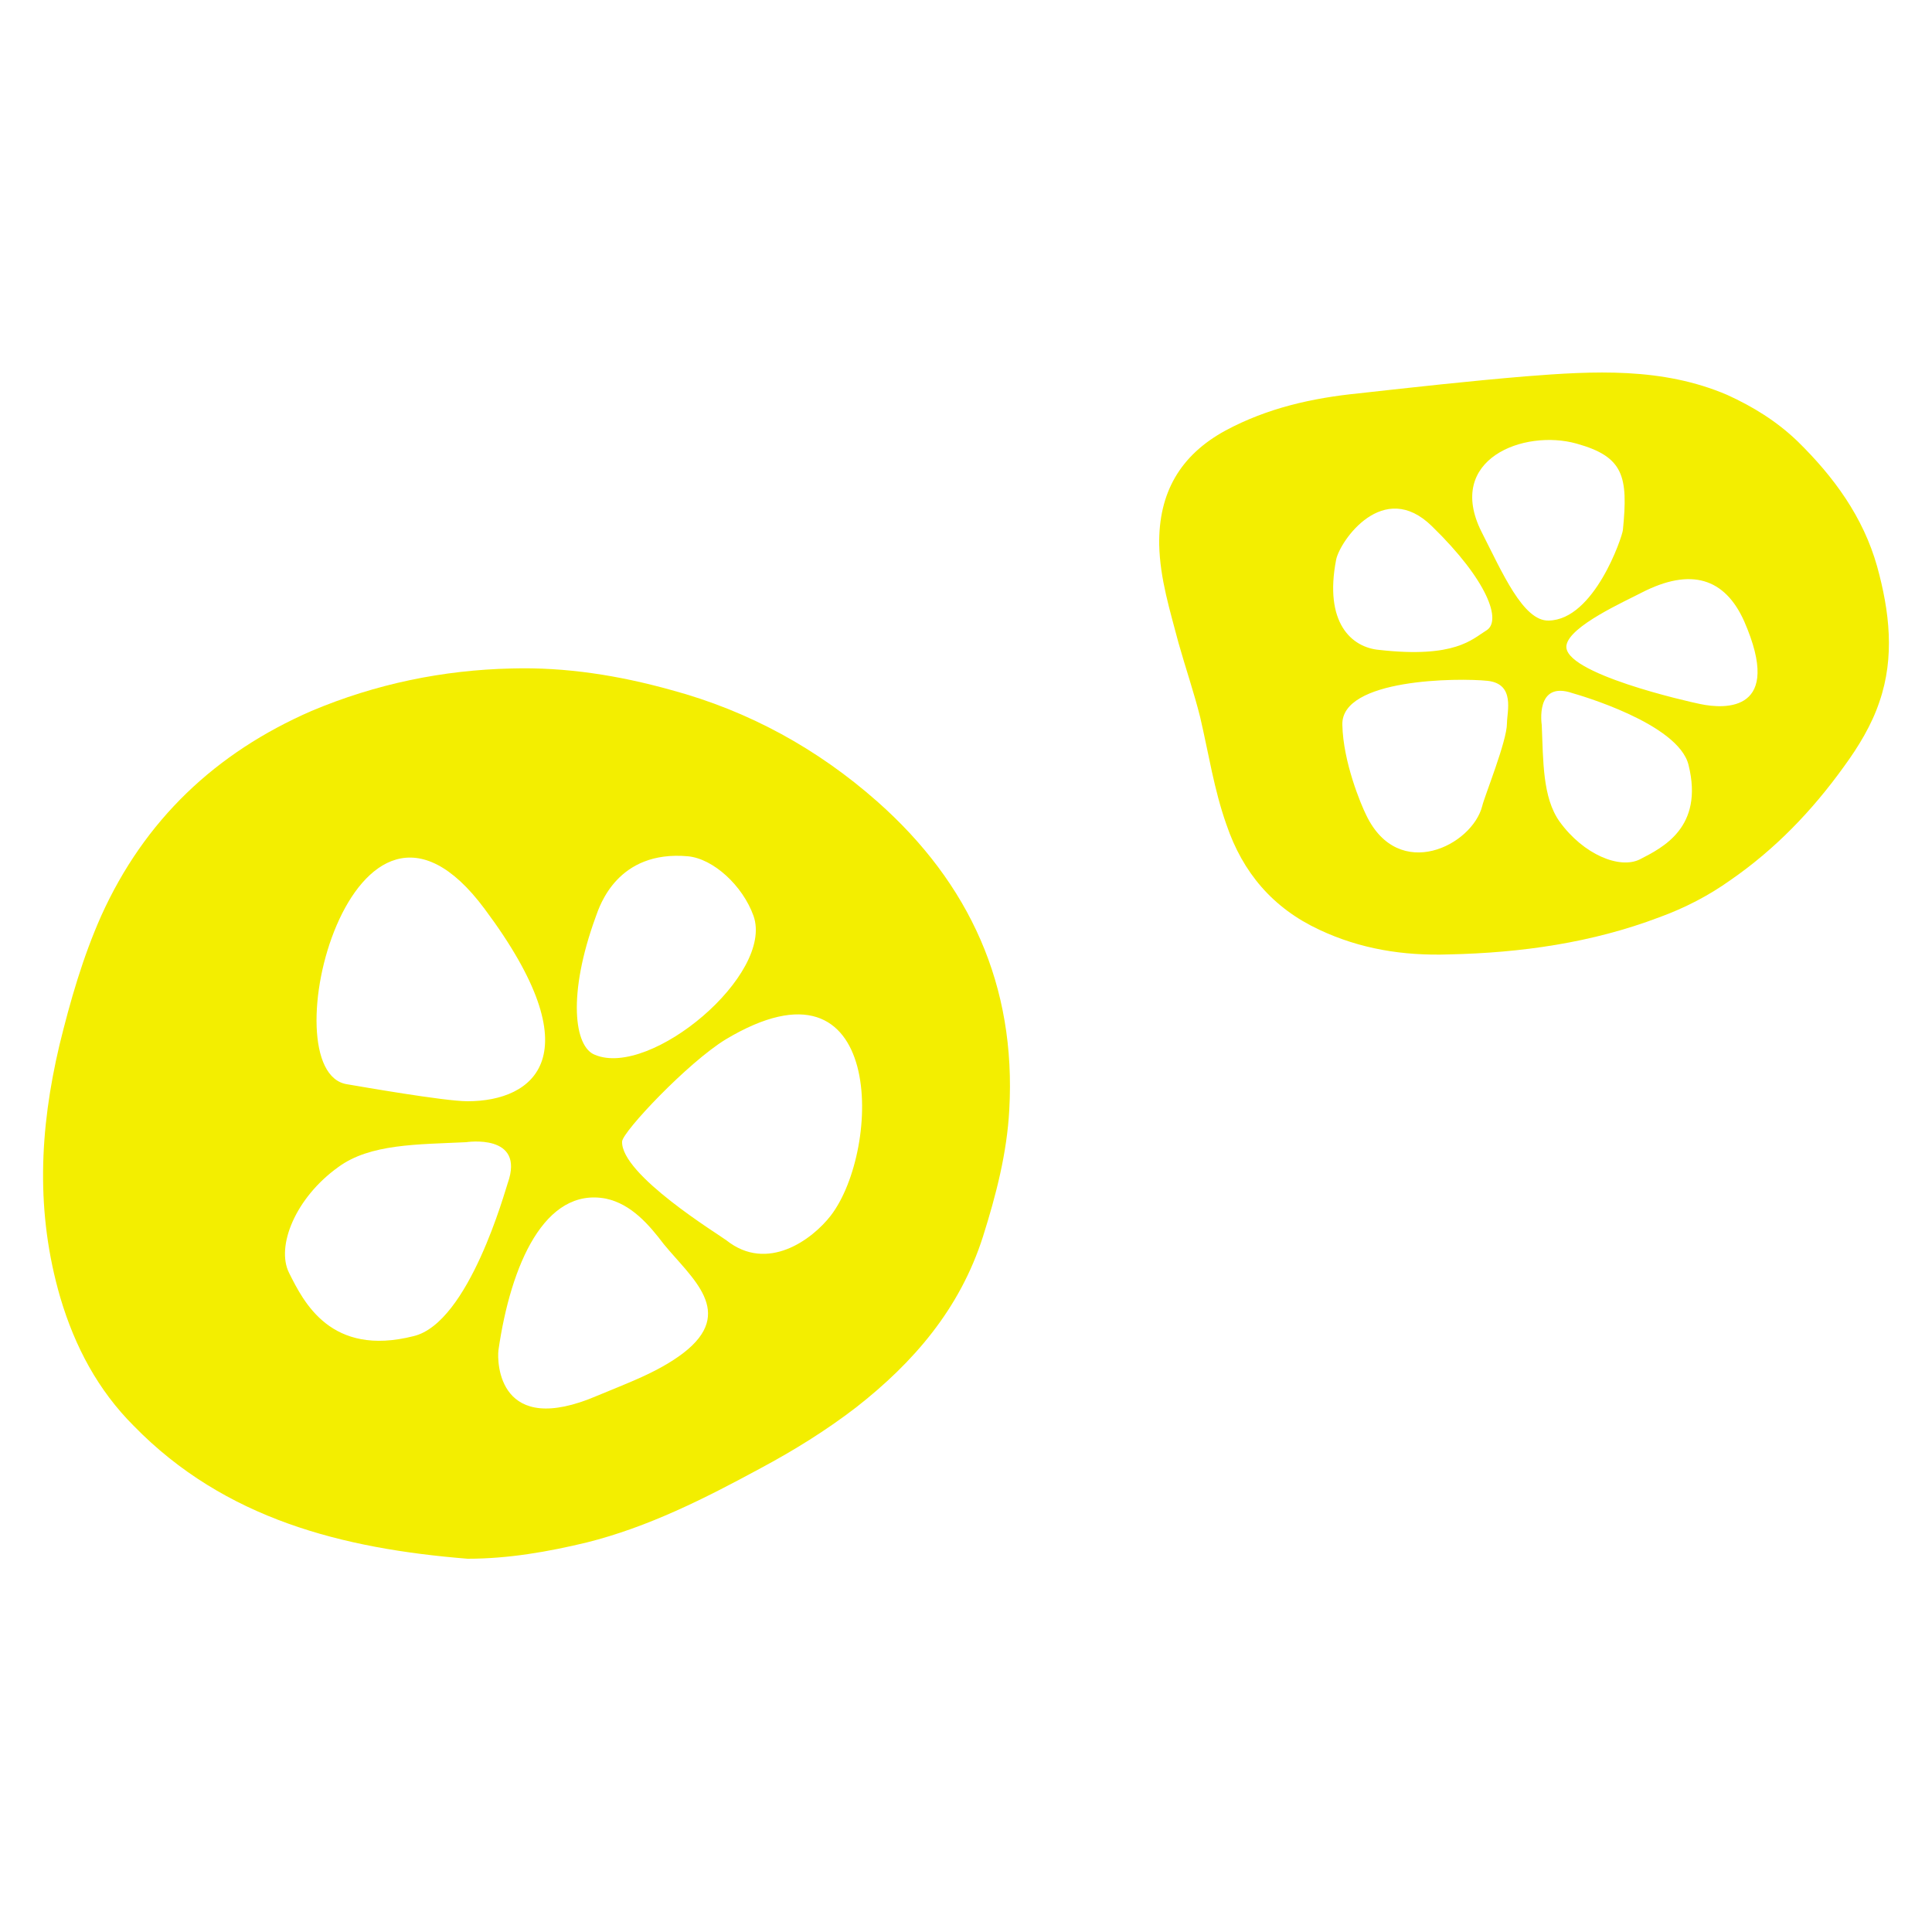
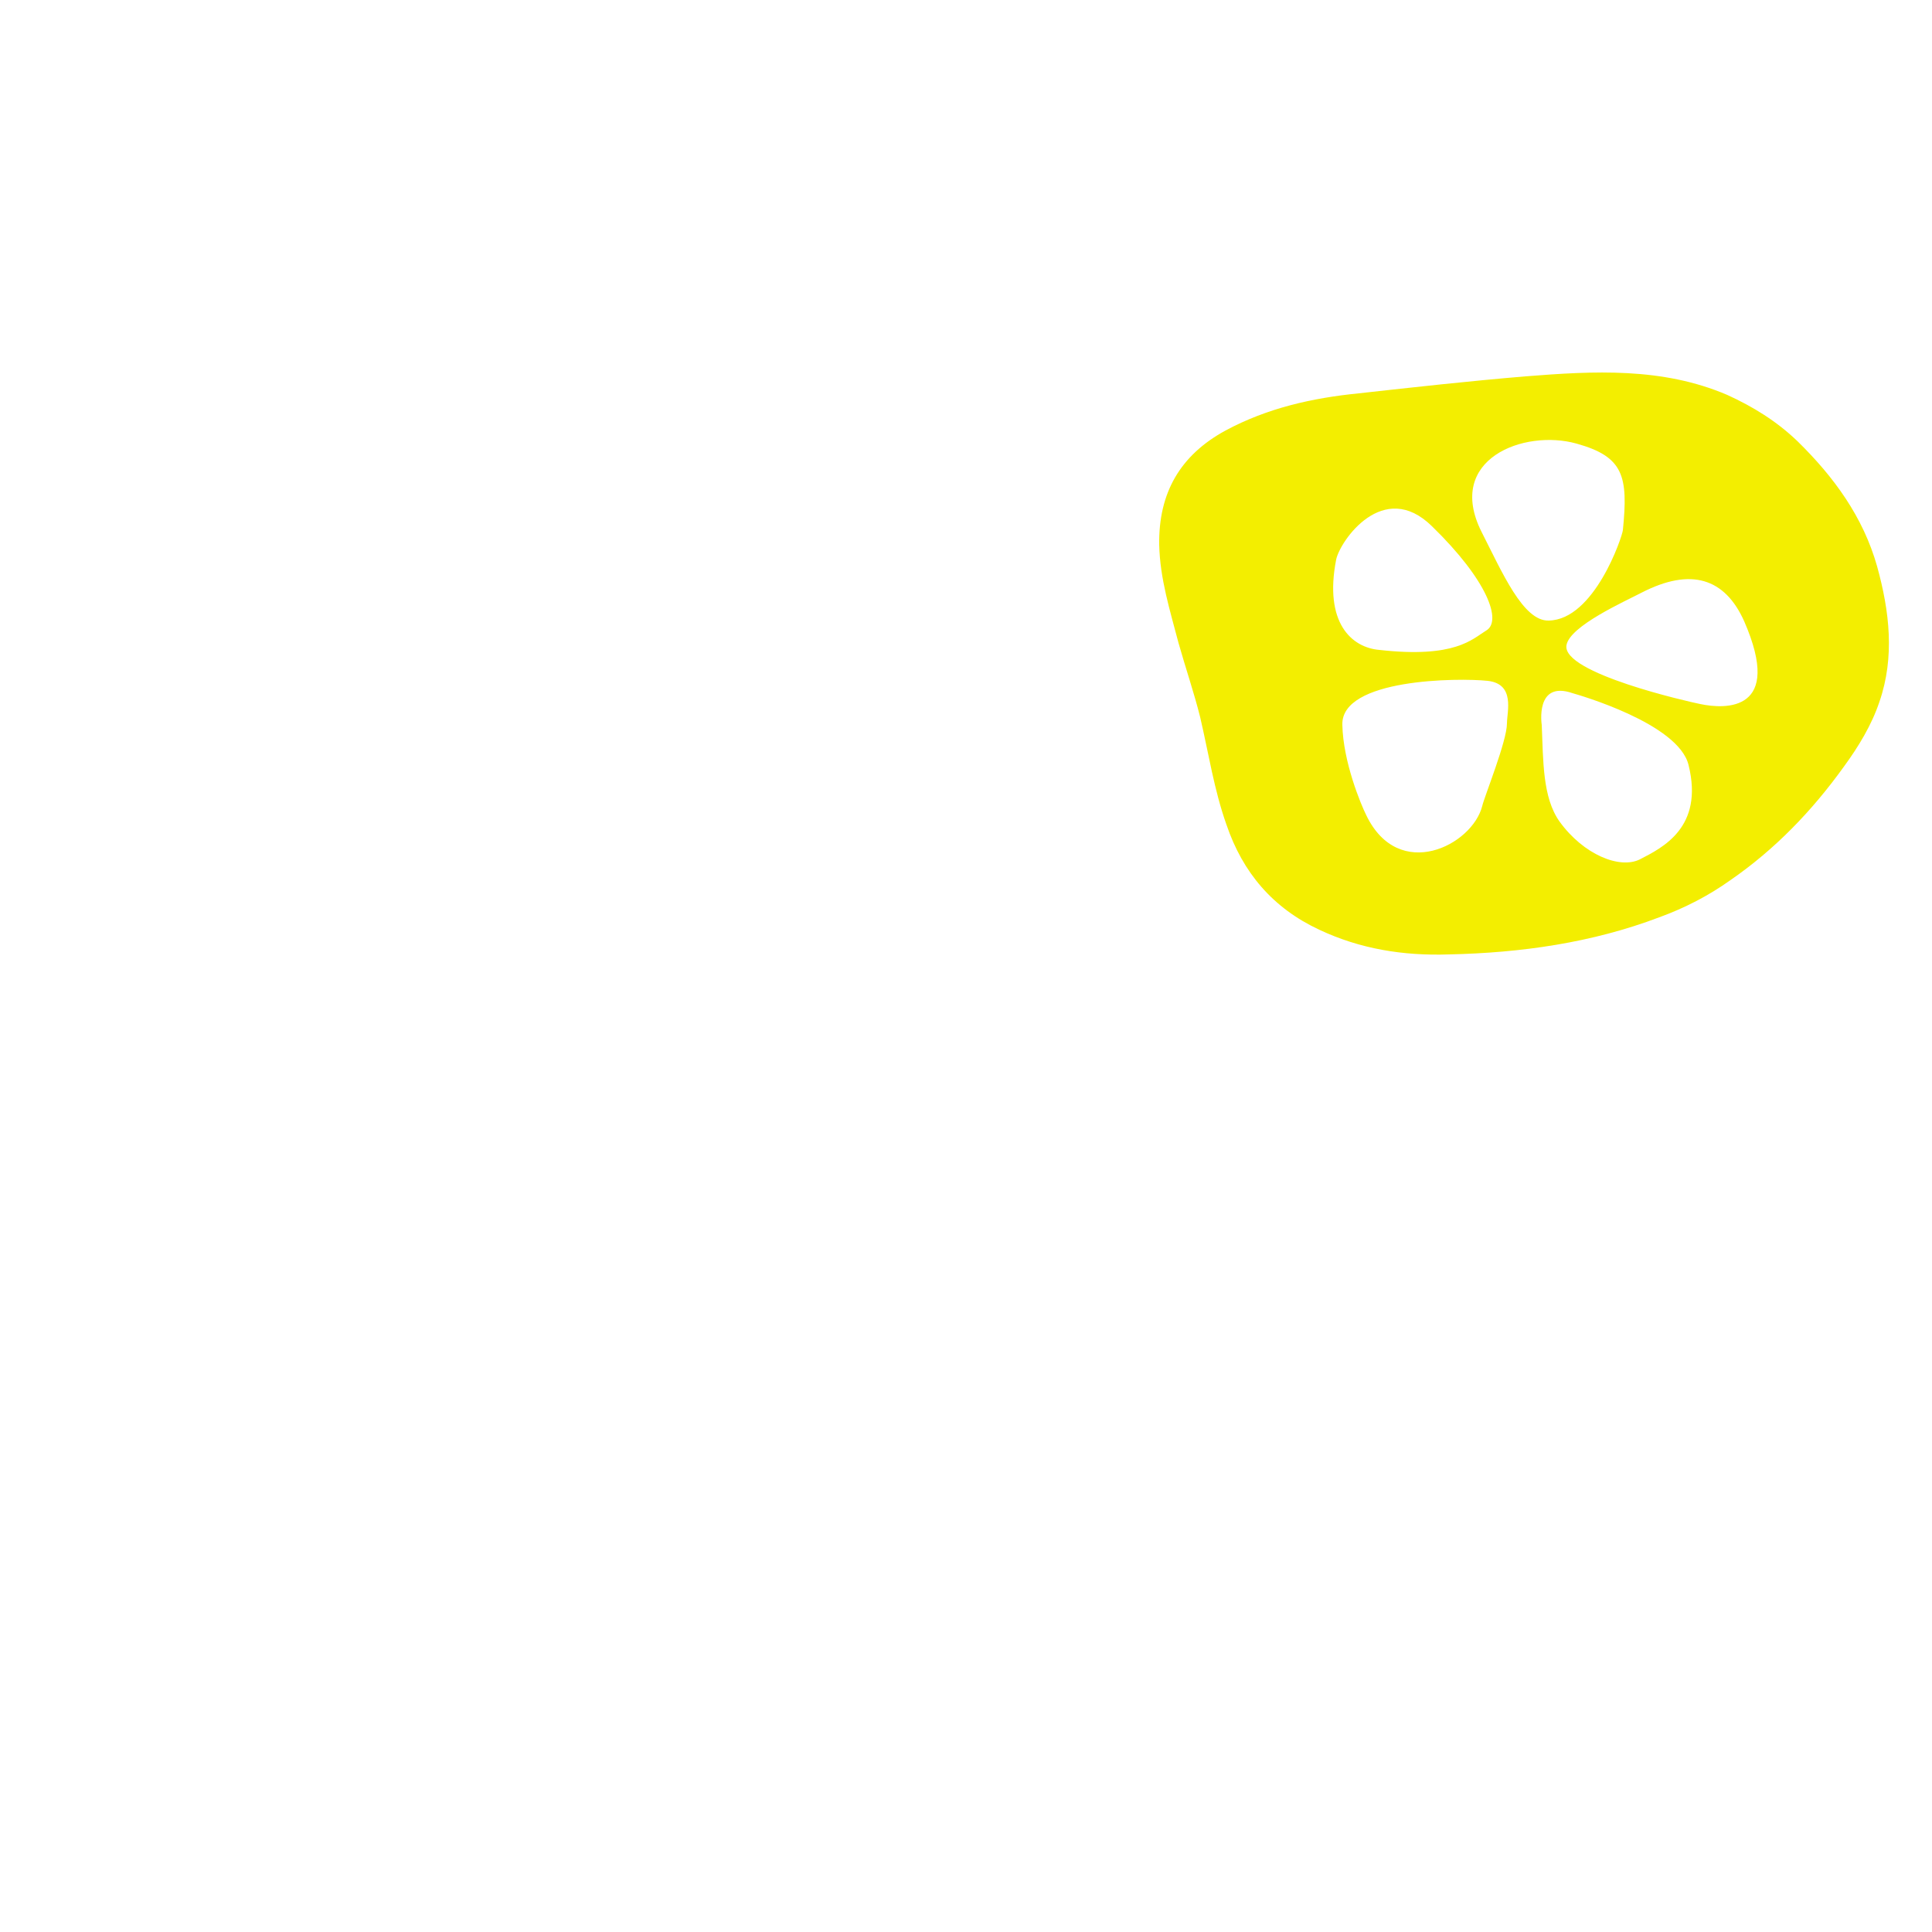
<svg xmlns="http://www.w3.org/2000/svg" version="1.1" id="Layer_1" x="0px" y="0px" viewBox="0 0 250 250" style="enable-background:new 0 0 250 250;" xml:space="preserve">
  <style type="text/css">
	.st0{fill:#F3EE00;}
</style>
  <g>
    <path class="st0" d="M242.9,73.3c-1.8-6.4-5.6-11.6-10.3-16.2c-2.7-2.6-5.8-4.5-9.1-6c-8.4-3.6-17.3-3.1-26.1-2.4   c-7.2,0.6-14.4,1.4-21.6,2.2c-6,0.6-11.8,1.9-17.2,4.8c-5.9,3.2-8.7,8.1-8.6,14.8c0.1,4.4,1.4,8.5,2.5,12.7c0.9,3.2,2,6.4,2.8,9.6   c1.1,4.7,1.8,9.4,3.4,13.9c2.1,6.2,6,10.8,12,13.6c5.3,2.5,10.9,3.4,16.8,3.2c9.3-0.2,18.5-1.5,27.2-4.8c3.3-1.2,6.4-2.8,9.2-4.8   c5.8-4,10.6-9,14.7-14.7c1.9-2.6,3.6-5.4,4.6-8.4C245.2,85,244.5,79.1,242.9,73.3z M172.9,72.4c0.5-2.4,6.1-10.5,12.4-4.3   c7.2,7,9.1,12.3,7,13.5c-1.8,1.1-4,3.6-13.8,2.5C174.9,83.8,171.3,80.6,172.9,72.4z M195,93.6c0,2.3-2.9,9.4-3.2,10.7   c-1.3,5.1-10.8,9.9-15,1.2c-0.7-1.4-3-6.9-3.1-11.7c-0.2-6,15-6.1,18.8-5.7C196.1,88.5,195,92.1,195,93.6z M191.7,68.8   c-4.7-9.4,5.5-13.3,12.3-11.4c6.1,1.7,6.7,4.2,6,11.2c-0.1,0.9-3.7,11.6-9.6,11.7C197.1,80.4,194.4,74.1,191.7,68.8z M212.2,111.2   c-2.6,1.3-7.3-0.6-10.4-4.9c-2.2-3.1-2.1-7.8-2.3-12.5c0,0-0.9-5.8,4-4.1c0.7,0.2,13.7,3.9,15,9.3   C220.5,107.1,215.1,109.7,212.2,111.2z M220,91.1c-1.5-0.3-17.9-4-17.3-7.6c0.4-2.5,7.6-5.7,9.7-6.8c6.4-3.3,10.8-1.9,13.3,3.7   C230.8,92.1,223.3,91.8,220,91.1z" />
-     <path class="st0" d="M113.5,103.7c-7.7-6.8-16.6-11.7-26.6-14.4c-6.8-1.9-13.7-3-20.7-2.8c-8.9,0.2-17.6,2-25.9,5.5   c-12.4,5.4-21.6,14.1-27.2,26.5c-2.4,5.4-4,11-5.4,16.7c-2.6,11-3.1,21.7,0.1,32.7c1.9,6.4,4.9,12,9.5,16.6   c11.8,12.1,27.1,15.9,43.2,17.2c5.3,0,10.4-0.9,15.4-2.1c8-2,15.3-5.7,22.5-9.6c4.3-2.3,8.5-4.9,12.4-7.9   c7.4-5.8,13.4-12.7,16.4-22.1c1.7-5.4,3.1-10.8,3.4-16.4C131.5,127.6,125.5,114.3,113.5,103.7z M77.1,118.6   c0.5-1.4,2.8-8.6,11.9-7.8c3.3,0.3,7.1,3.8,8.5,7.7c2.7,7.6-13.3,21-20.5,18C74.3,135.5,73.4,128.7,77.1,118.6z M62.7,117.6   c14.2,19,6.4,24.9-2.2,24.9c-3,0-13.8-1.9-15.6-2.2C34.7,138.7,45.6,94.6,62.7,117.6z M53.5,172.9c-10.7,2.7-14.2-4.4-16.1-8.2   c-1.7-3.4,0.8-9.7,6.4-13.7c4.1-3,10.2-2.9,16.5-3.2c0,0,7.7-1.2,5.4,5.3C65.4,153.9,60.7,171.2,53.5,172.9z M88.4,175.1   c-3.3,2.5-7.3,3.9-11.1,5.5c-12.8,5.5-13-4.3-12.8-5.9c1.6-11.1,6-21.1,13.9-19.6c3.3,0.7,5.6,3.4,7.5,5.9   C89.5,165.4,95.3,169.8,88.4,175.1z M107.5,157.3c-2.4,3.1-8.2,7.4-13.5,3.2c-0.9-0.7-13.7-8.5-13.5-12.8   c0.1-1.3,8.5-10.2,13.4-13.2C114.6,122.1,114.1,148.7,107.5,157.3z" />
  </g>
</svg>